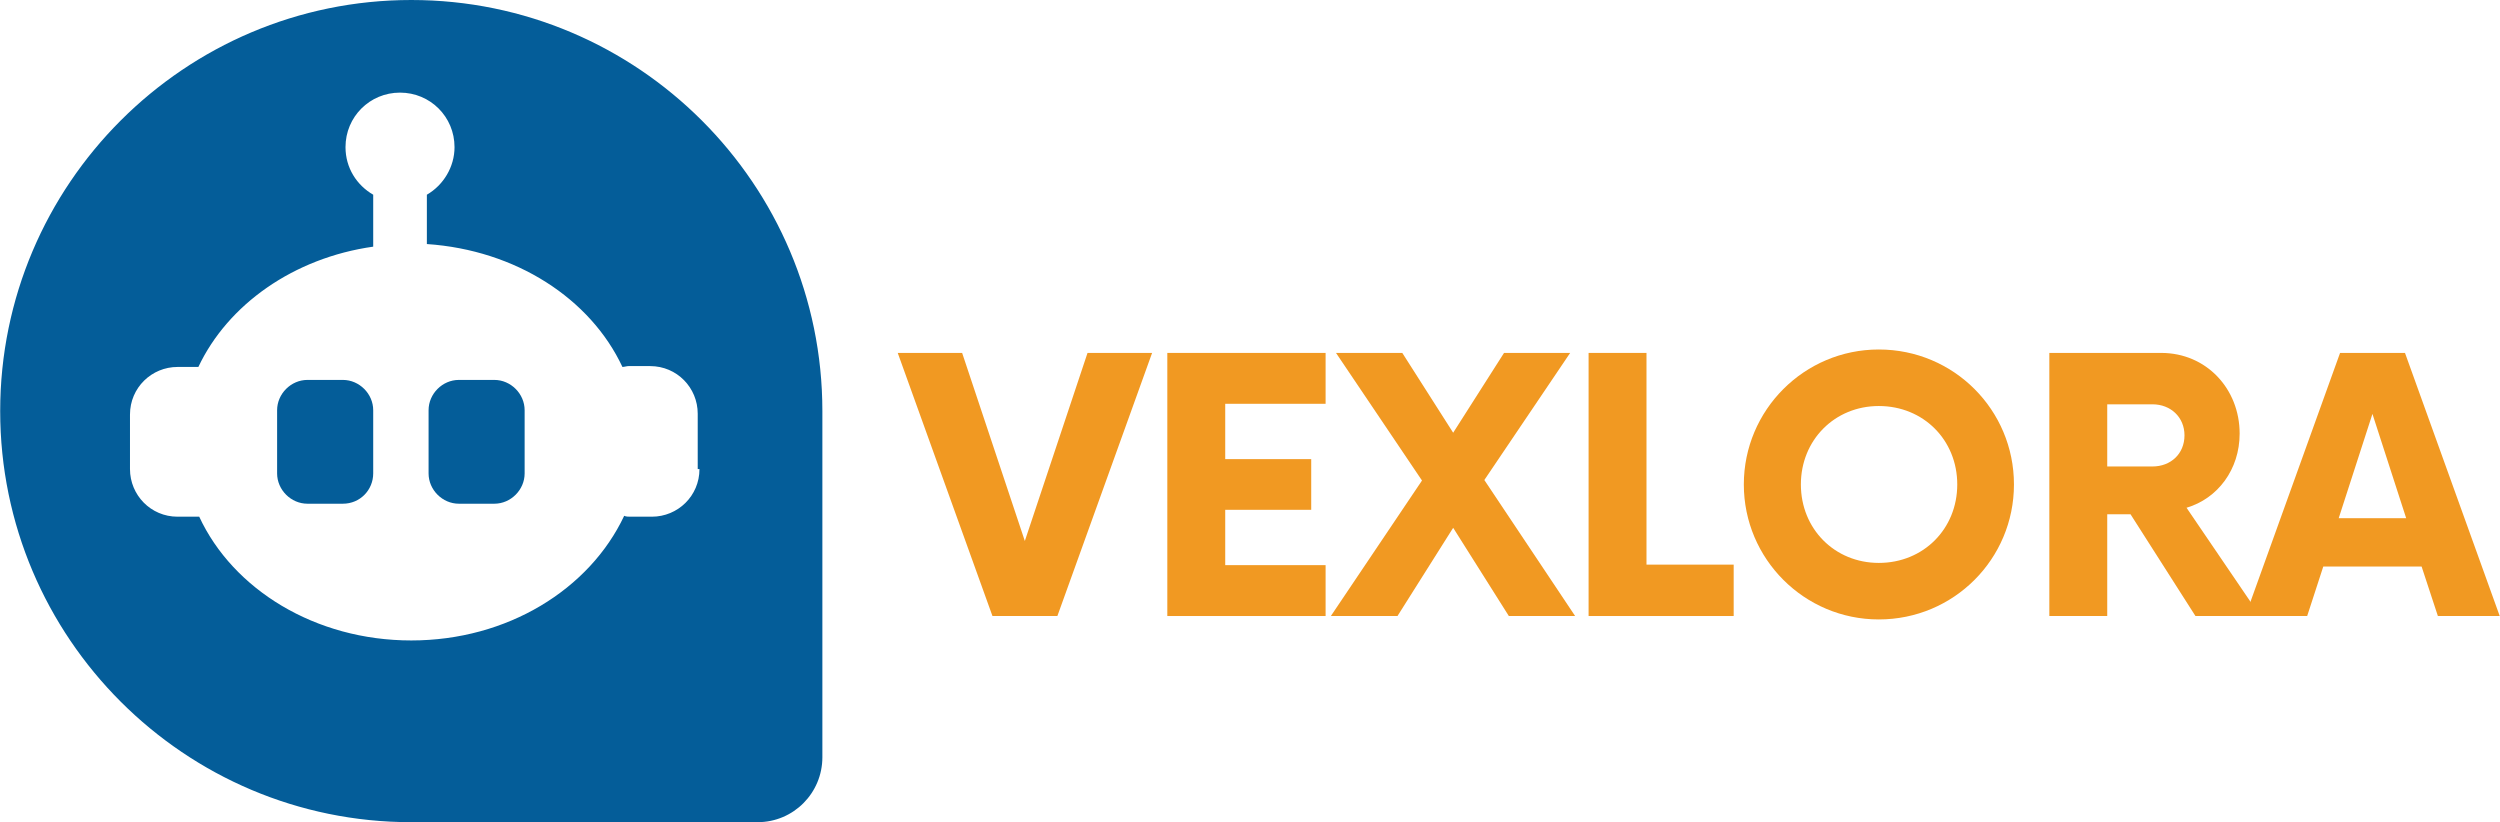
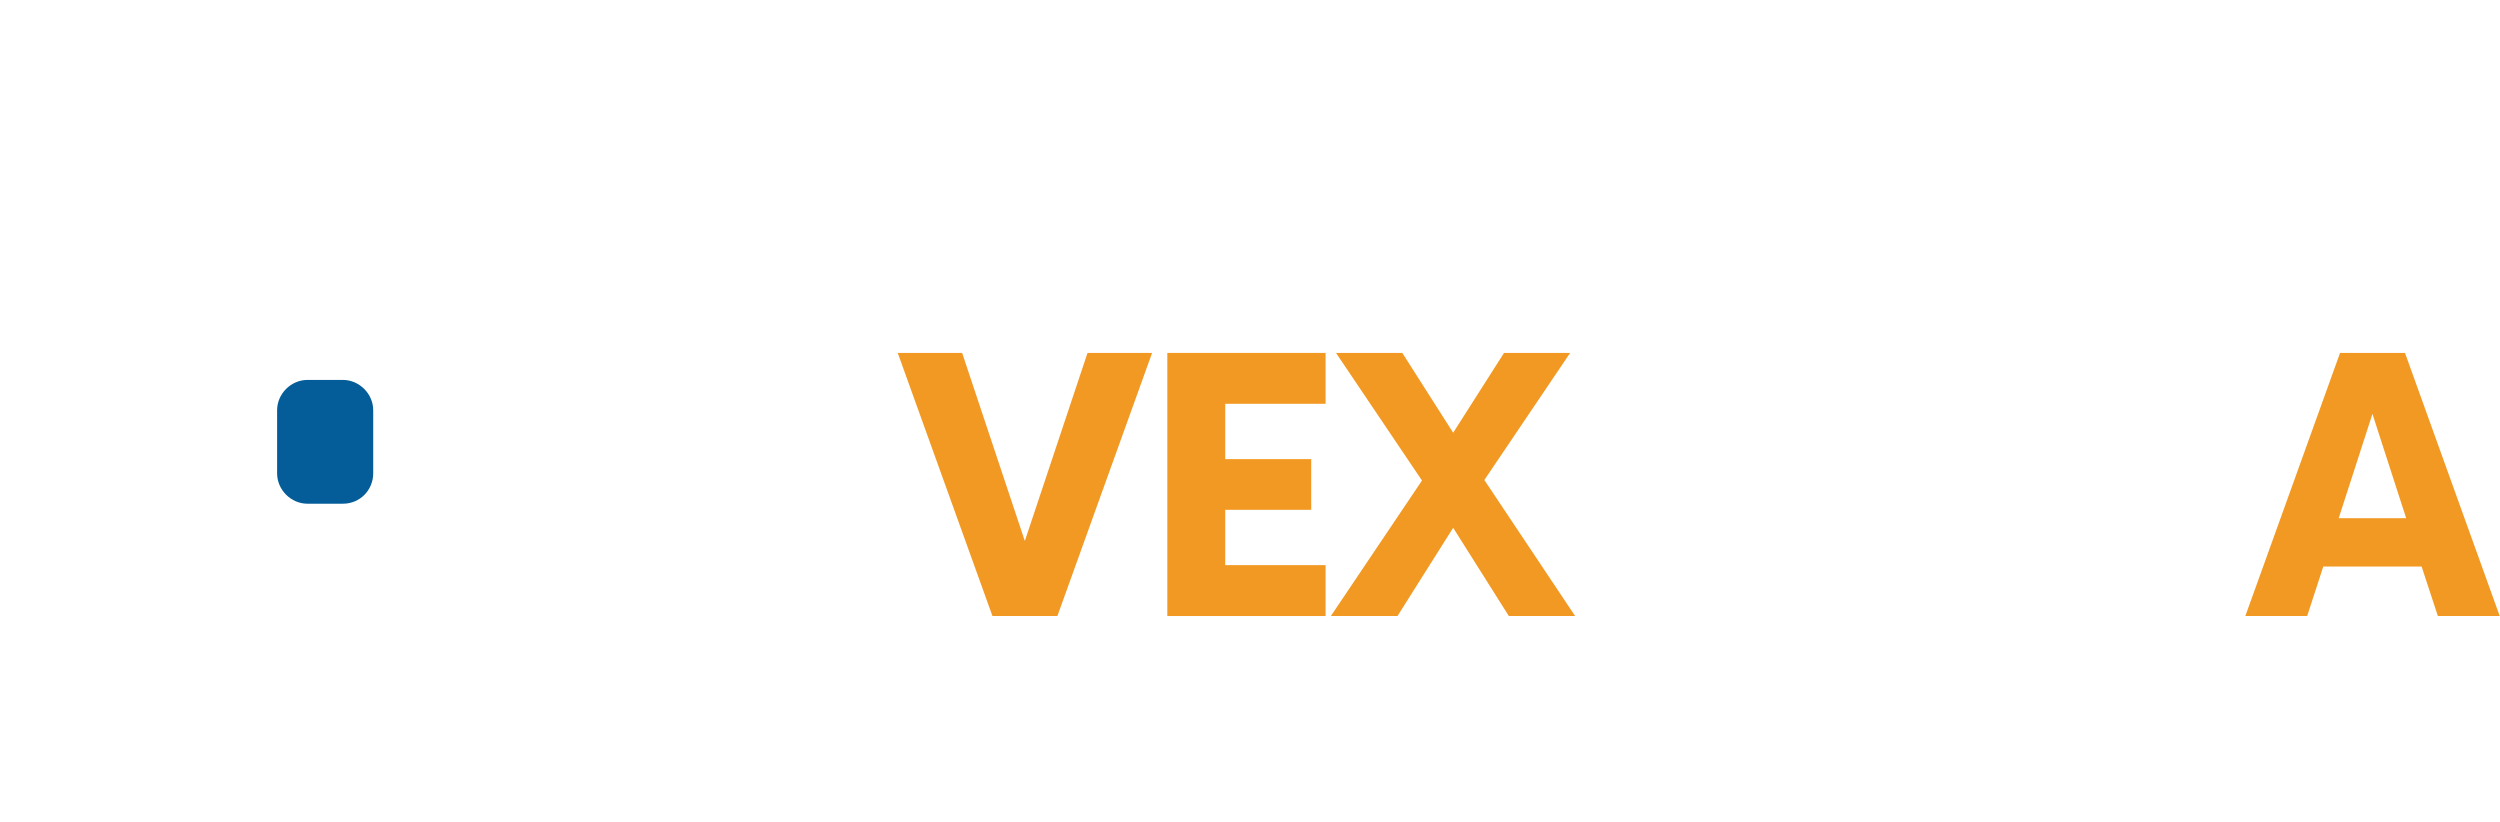
<svg xmlns="http://www.w3.org/2000/svg" zoomAndPan="magnify" preserveAspectRatio="xMidYMid meet" version="1.0" viewBox="73.12 150 228.05 75">
  <defs>
    <g />
    <clipPath id="d5af70d01e">
      <path d="M 73.137 150 L 148.137 150 L 148.137 225 L 73.137 225 Z M 73.137 150 " clip-rule="nonzero" />
    </clipPath>
  </defs>
  <path fill="#045d99" d="M 104.398 195.949 L 101.164 195.949 C 99.664 195.949 98.398 194.684 98.398 193.184 L 98.398 187.422 C 98.398 185.922 99.664 184.656 101.164 184.656 L 104.398 184.656 C 105.898 184.656 107.164 185.922 107.164 187.422 L 107.164 193.184 C 107.164 194.684 105.977 195.949 104.398 195.949 Z M 104.398 195.949 " fill-opacity="1" fill-rule="nonzero" />
-   <path fill="#045d99" d="M 118.215 195.949 L 114.977 195.949 C 113.477 195.949 112.215 194.684 112.215 193.184 L 112.215 187.422 C 112.215 185.922 113.477 184.656 114.977 184.656 L 118.215 184.656 C 119.715 184.656 120.977 185.922 120.977 187.422 L 120.977 193.184 C 120.977 194.684 119.715 195.949 118.215 195.949 Z M 118.215 195.949 " fill-opacity="1" fill-rule="nonzero" />
  <g clip-path="url(#d5af70d01e)">
-     <path fill="#045d99" d="M 110.637 150 C 89.953 150 73.137 166.816 73.137 187.5 C 73.137 208.184 89.953 225 110.637 225 L 142.215 225 C 145.531 225 148.137 222.316 148.137 219.078 L 148.137 187.5 C 148.137 166.816 131.32 150 110.637 150 Z M 136.926 192.789 C 136.926 195.238 134.953 197.133 132.582 197.133 L 130.609 197.133 C 130.453 197.133 130.215 197.133 130.059 197.051 C 126.898 203.762 119.398 208.422 110.637 208.422 C 101.871 208.422 94.371 203.762 91.293 197.133 L 89.32 197.133 C 86.871 197.133 84.977 195.156 84.977 192.789 L 84.977 187.816 C 84.977 185.367 86.953 183.473 89.32 183.473 L 91.215 183.473 C 93.898 177.789 99.898 173.527 107.164 172.5 L 107.164 167.762 C 105.664 166.895 104.637 165.316 104.637 163.422 C 104.637 160.656 106.848 158.449 109.609 158.449 C 112.371 158.449 114.582 160.656 114.582 163.422 C 114.582 165.238 113.559 166.895 112.059 167.762 L 112.059 172.262 C 120.188 172.816 126.977 177.238 129.898 183.473 C 130.059 183.473 130.293 183.395 130.453 183.395 L 132.426 183.395 C 134.871 183.395 136.766 185.367 136.766 187.738 L 136.766 192.789 Z M 136.926 192.789 " fill-opacity="1" fill-rule="nonzero" />
-   </g>
+     </g>
  <g fill="#f19922" fill-opacity="1">
    <g transform="translate(155.527, 206.193)">
      <g>
        <path d="M 16.797 -24 L 11.078 -6.844 L 5.359 -24 L -0.516 -24 L 8.125 0 L 14.047 0 L 22.688 -24 Z M 16.797 -24 " />
      </g>
    </g>
  </g>
  <g fill="#f19922" fill-opacity="1">
    <g transform="translate(177.041, 206.193)">
      <g>
        <path d="M 17 -19.359 L 17 -24 L 2.562 -24 L 2.562 0 L 17 0 L 17 -4.641 L 7.844 -4.641 L 7.844 -9.688 L 15.688 -9.688 L 15.688 -14.312 L 7.844 -14.312 L 7.844 -19.359 Z M 17 -19.359 " />
      </g>
    </g>
  </g>
  <g fill="#f19922" fill-opacity="1">
    <g transform="translate(195.037, 206.193)">
      <g>
        <path d="M 21.766 0 L 13.484 -12.406 L 21.312 -24 L 15.281 -24 L 10.641 -16.719 L 6 -24 L -0.047 -24 L 7.797 -12.359 L -0.516 0 L 5.562 0 L 10.641 -8.047 L 15.719 0 Z M 21.766 0 " />
      </g>
    </g>
  </g>
  <g fill="#f19922" fill-opacity="1">
    <g transform="translate(215.672, 206.193)">
      <g>
-         <path d="M 7.641 -4.688 L 7.641 -24 L 2.359 -24 L 2.359 0 L 15.594 0 L 15.594 -4.688 Z M 7.641 -4.688 " />
-       </g>
+         </g>
    </g>
  </g>
  <g fill="#f19922" fill-opacity="1">
    <g transform="translate(230.708, 206.193)">
      <g>
-         <path d="M 13.797 0.312 C 20.641 0.312 26.125 -5.203 26.125 -12 C 26.125 -18.797 20.641 -24.312 13.797 -24.312 C 7 -24.312 1.484 -18.797 1.484 -12 C 1.484 -5.203 7 0.312 13.797 0.312 Z M 13.797 -4.844 C 9.766 -4.844 6.688 -7.953 6.688 -12 C 6.688 -16.047 9.766 -19.156 13.797 -19.156 C 17.875 -19.156 20.953 -16.047 20.953 -12 C 20.953 -7.953 17.875 -4.844 13.797 -4.844 Z M 13.797 -4.844 " />
-       </g>
+         </g>
    </g>
  </g>
  <g fill="#f19922" fill-opacity="1">
    <g transform="translate(257.701, 206.193)">
      <g>
-         <path d="M 14.875 -9.875 C 17.719 -10.719 19.719 -13.359 19.719 -16.641 C 19.719 -20.719 16.688 -24 12.562 -24 L 2.359 -24 L 2.359 0 L 7.641 0 L 7.641 -9.281 L 9.766 -9.281 L 15.688 0 L 21.594 0 Z M 11.766 -13.641 L 7.641 -13.641 L 7.641 -19.312 L 11.766 -19.312 C 13.438 -19.312 14.688 -18.125 14.688 -16.484 C 14.688 -14.797 13.438 -13.641 11.766 -13.641 Z M 11.766 -13.641 " />
-       </g>
+         </g>
    </g>
  </g>
  <g fill="#f19922" fill-opacity="1">
    <g transform="translate(278.456, 206.193)">
      <g>
        <path d="M 17.047 0 L 22.688 0 L 14.047 -24 L 8.125 -24 L -0.516 0 L 5.125 0 L 6.594 -4.516 L 15.562 -4.516 Z M 8 -8.922 L 11.078 -18.438 L 14.156 -8.922 Z M 8 -8.922 " />
      </g>
    </g>
  </g>
</svg>